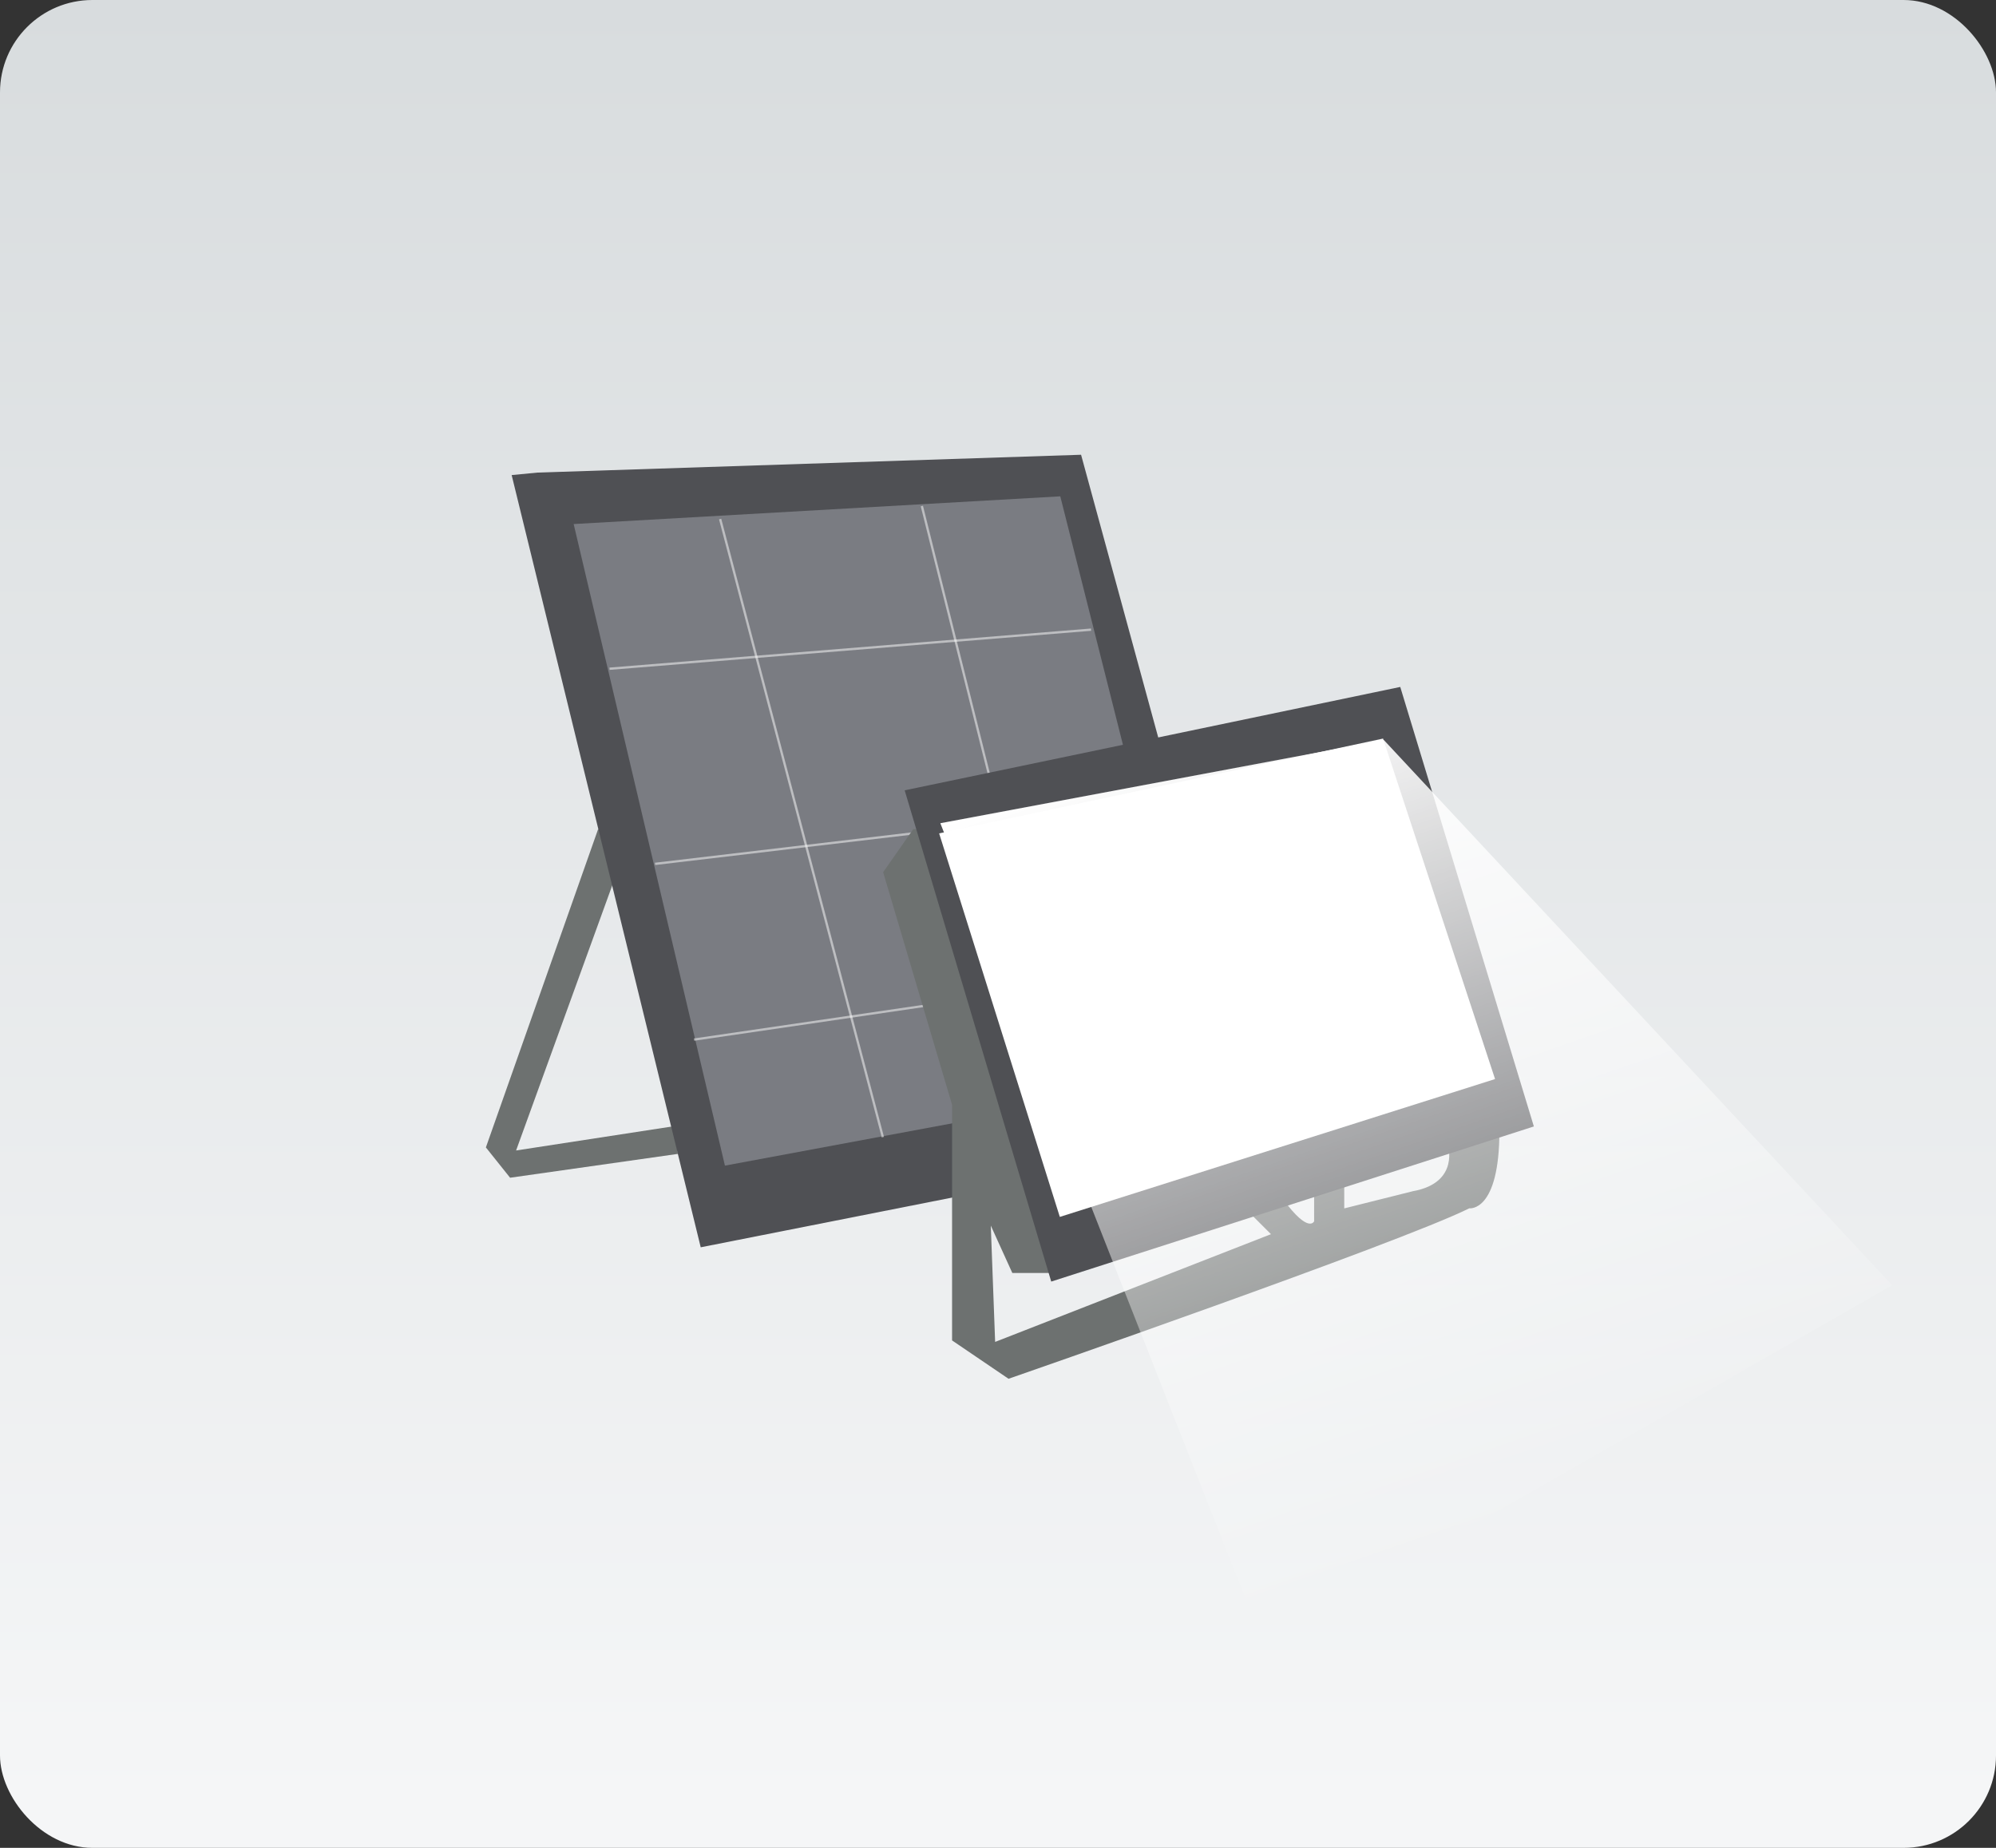
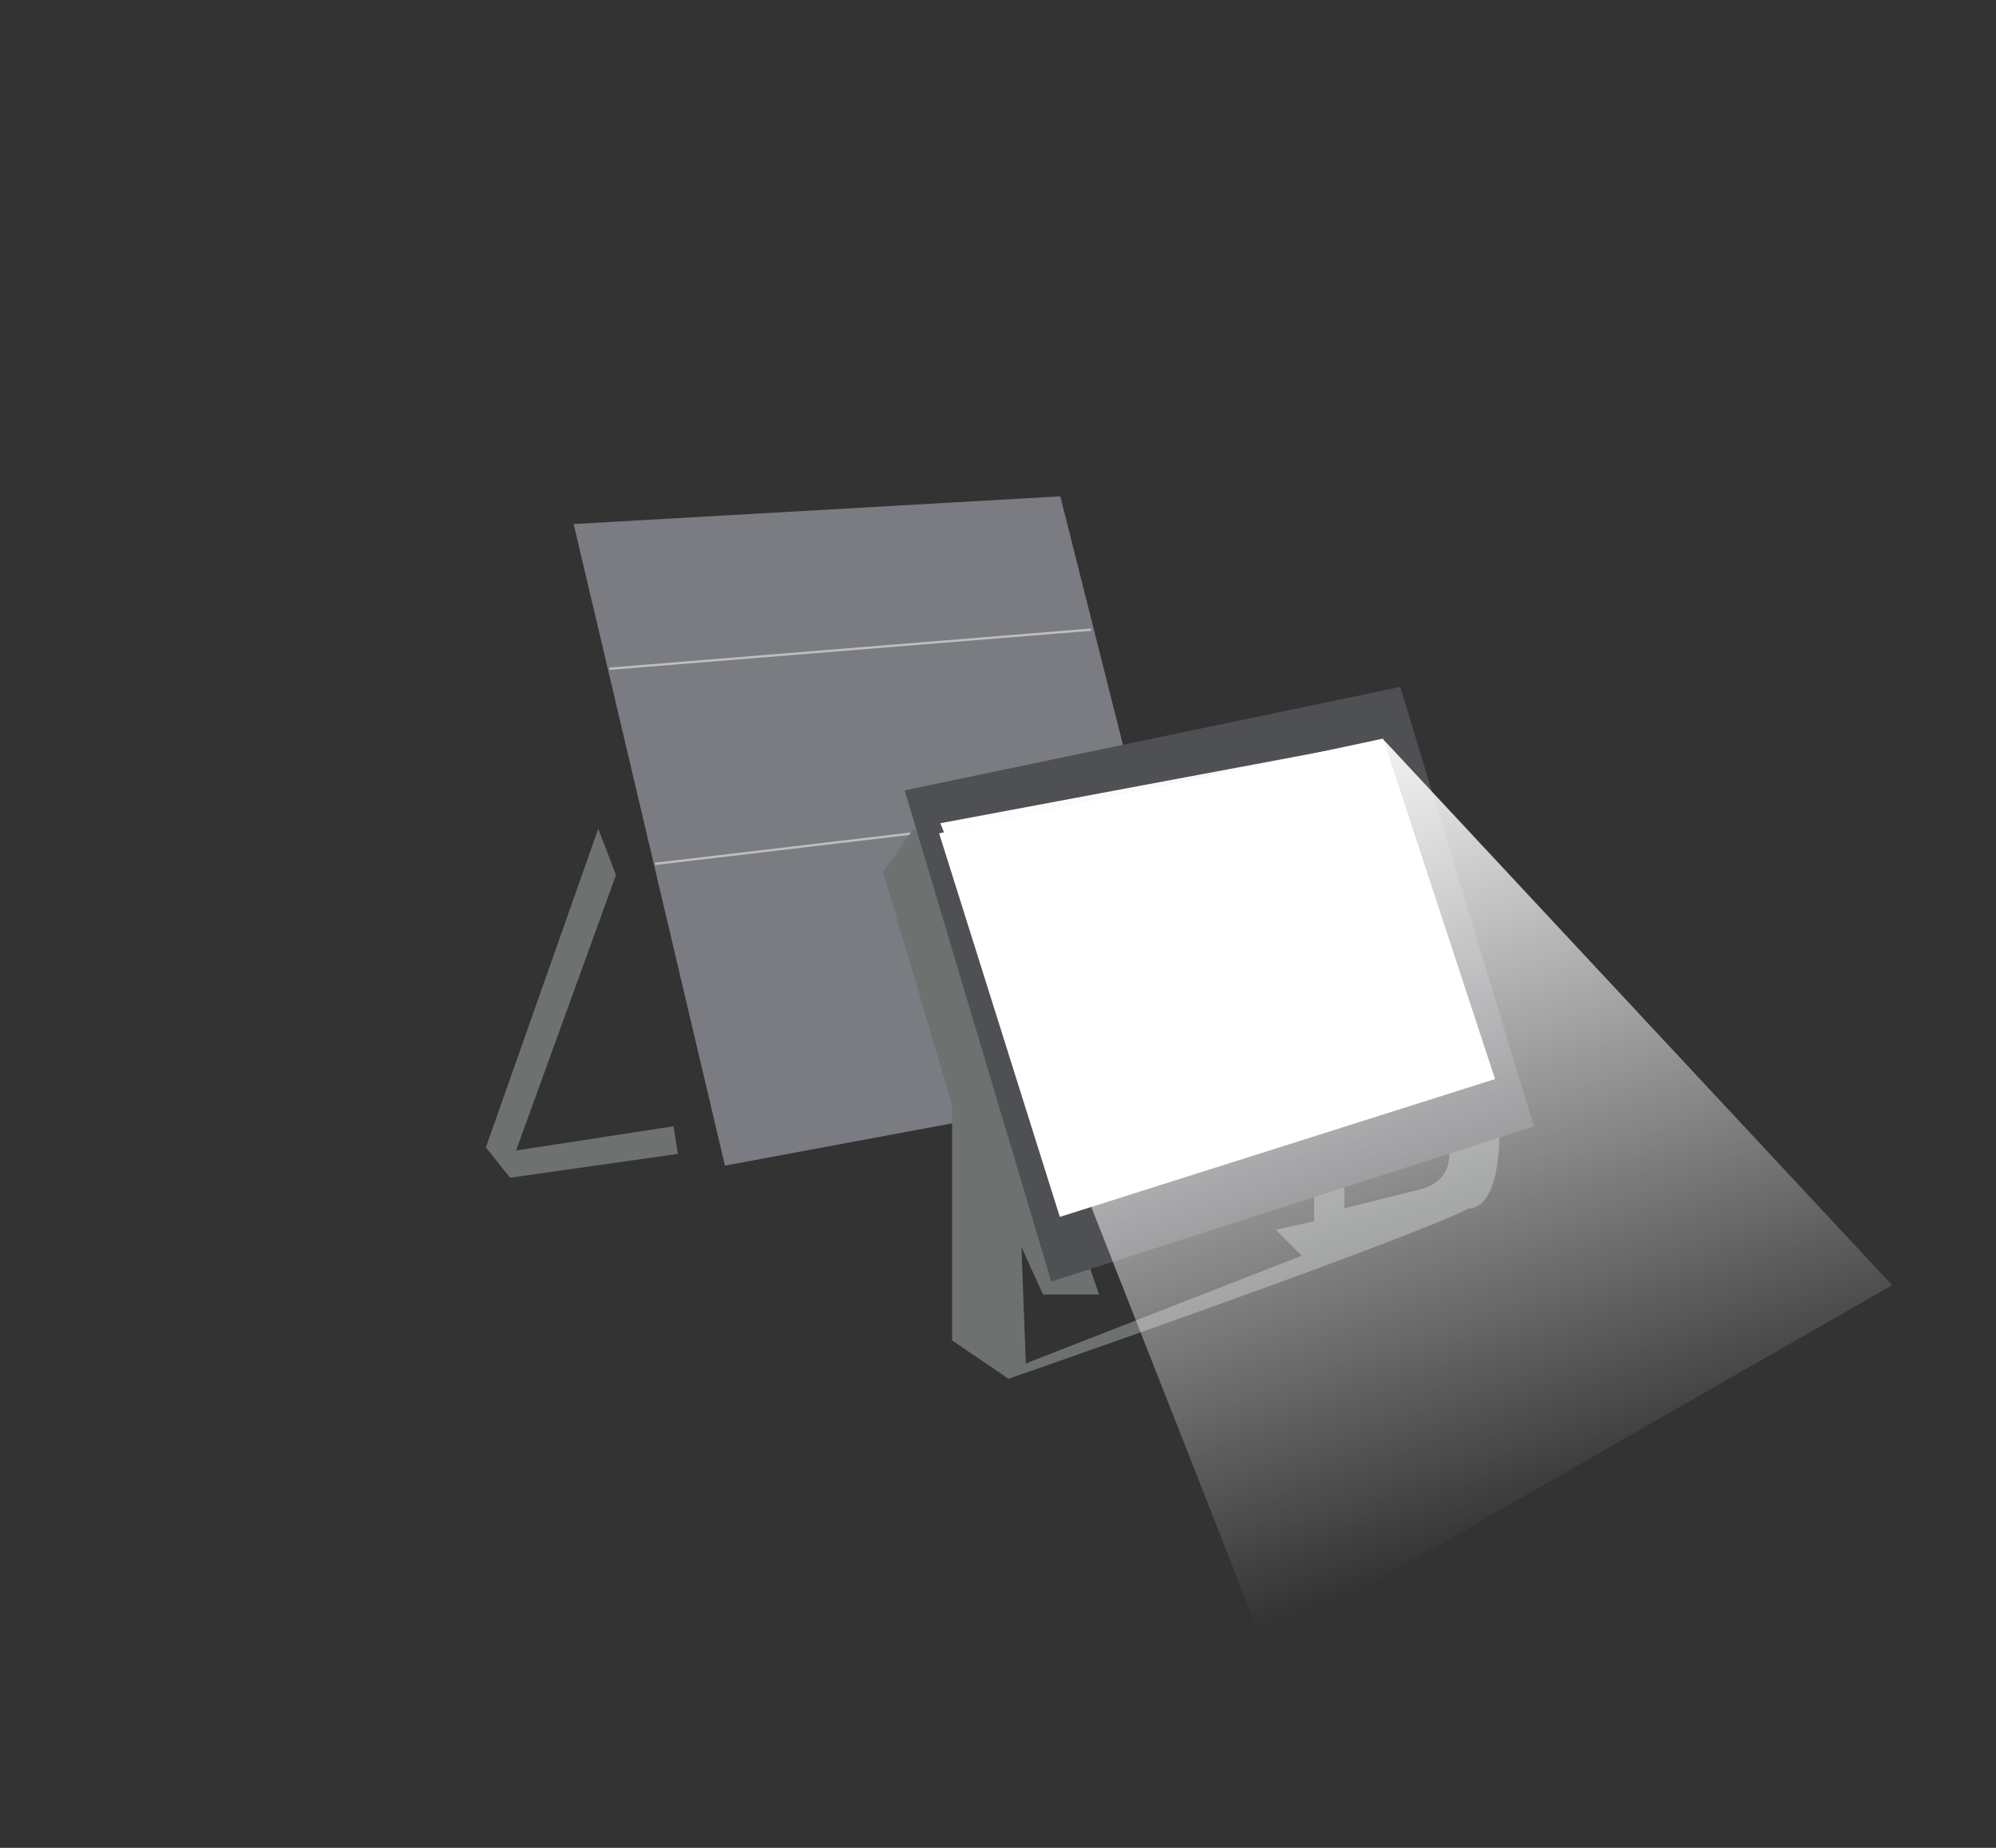
<svg xmlns="http://www.w3.org/2000/svg" id="_图层_2" data-name="图层 2" viewBox="0 0 216 200">
  <rect x="0" y="0" width="216" height="200" fill="#333333" stroke="none" />
  <defs>
    <style>
      .cls-1 {
        fill: url(#_未命名的渐变_5);
      }

      .cls-2 {
        fill: #6d7170;
      }

      .cls-3 {
        fill: #fff;
      }

      .cls-4 {
        fill: #7a7c82;
      }

      .cls-5 {
        fill: none;
        opacity: .5;
        stroke: #fff;
        stroke-miterlimit: 10;
        stroke-width: .25px;
      }

      .cls-6 {
        fill: #4f5054;
      }

      .cls-7 {
        fill: url(#_未命名的渐变_3);
      }
    </style>
    <linearGradient id="_未命名的渐变_3" data-name="未命名的渐变 3" x1="108" y1="0" x2="108" y2="195.44" gradientUnits="userSpaceOnUse">
      <stop offset="0" stop-color="#d8dcde" />
      <stop offset="1" stop-color="#f5f6f7" />
    </linearGradient>
    <linearGradient id="_未命名的渐变_5" data-name="未命名的渐变 5" x1="164.28" y1="80.37" x2="164.28" y2="174.47" gradientTransform="translate(-21.8 46.35) rotate(-19.15) scale(.87 1)" gradientUnits="userSpaceOnUse">
      <stop offset=".01" stop-color="#fff" />
      <stop offset="1" stop-color="#fff" stop-opacity="0" />
    </linearGradient>
  </defs>
  <g id="_图层_1-2" data-name="图层 1">
    <g>
-       <rect class="cls-7" width="216" height="200" rx="10" ry="10" />
      <g>
        <g>
          <polygon class="cls-2" points="64.74 89.7 52.58 124.19 55.2 127.47 73.36 124.89 72.89 121.9 55.85 124.52 66.66 94.71 64.74 89.7" />
-           <polygon class="cls-6" points="58.15 51.15 116.99 49.22 137.09 122.88 75.83 135 55.37 51.42 58.15 51.15" />
          <polygon class="cls-4" points="62.08 56.72 114.74 53.72 130.56 116.46 78.45 126.16 62.08 56.72" />
          <line class="cls-5" x1="65.96" y1="72.38" x2="118.07" y2="68.15" />
          <line class="cls-5" x1="70.89" y1="93.5" x2="124.41" y2="87.17" />
-           <line class="cls-5" x1="75.11" y1="112.52" x2="127.93" y2="104.77" />
-           <line class="cls-5" x1="77.93" y1="56.18" x2="95.54" y2="123.08" />
-           <line class="cls-5" x1="99.76" y1="54.77" x2="115.96" y2="119.56" />
        </g>
        <g>
-           <path class="cls-2" d="M98.83,89.74l-3.26,4.66,7.46,25.18v25.5l6.11,4.15s42.4-14.72,49.86-18.45c0,0,3.26.47,3.26-8.39l-5.6,1.4s1.4,4.2-3.73,5.13l-7.46,1.87v-2.8l-3.26.93v3.26s-.57,1.4-3.32-2.33l-4.15.93,2.8,2.8-29.85,11.66-.47-12.59,2.33,5.13h6.06l-16.32-48.04" />
+           <path class="cls-2" d="M98.83,89.74l-3.26,4.66,7.46,25.18v25.5l6.11,4.15s42.4-14.72,49.86-18.45c0,0,3.26.47,3.26-8.39l-5.6,1.4s1.4,4.2-3.73,5.13l-7.46,1.87v-2.8l-3.26.93v3.26l-4.15.93,2.8,2.8-29.85,11.66-.47-12.59,2.33,5.13h6.06l-16.32-48.04" />
          <polygon class="cls-6" points="97.9 85.54 113.76 138.71 165.99 121.92 151.53 74.35 97.9 85.54" />
          <polygon class="cls-3" points="101.63 90.2 149.67 79.94 161.79 116.79 114.69 131.71 101.63 90.2" />
        </g>
      </g>
      <polygon class="cls-1" points="204.76 139.1 136.76 178.1 101.76 89.1 149.76 80.1 204.76 139.1" />
    </g>
  </g>
</svg>